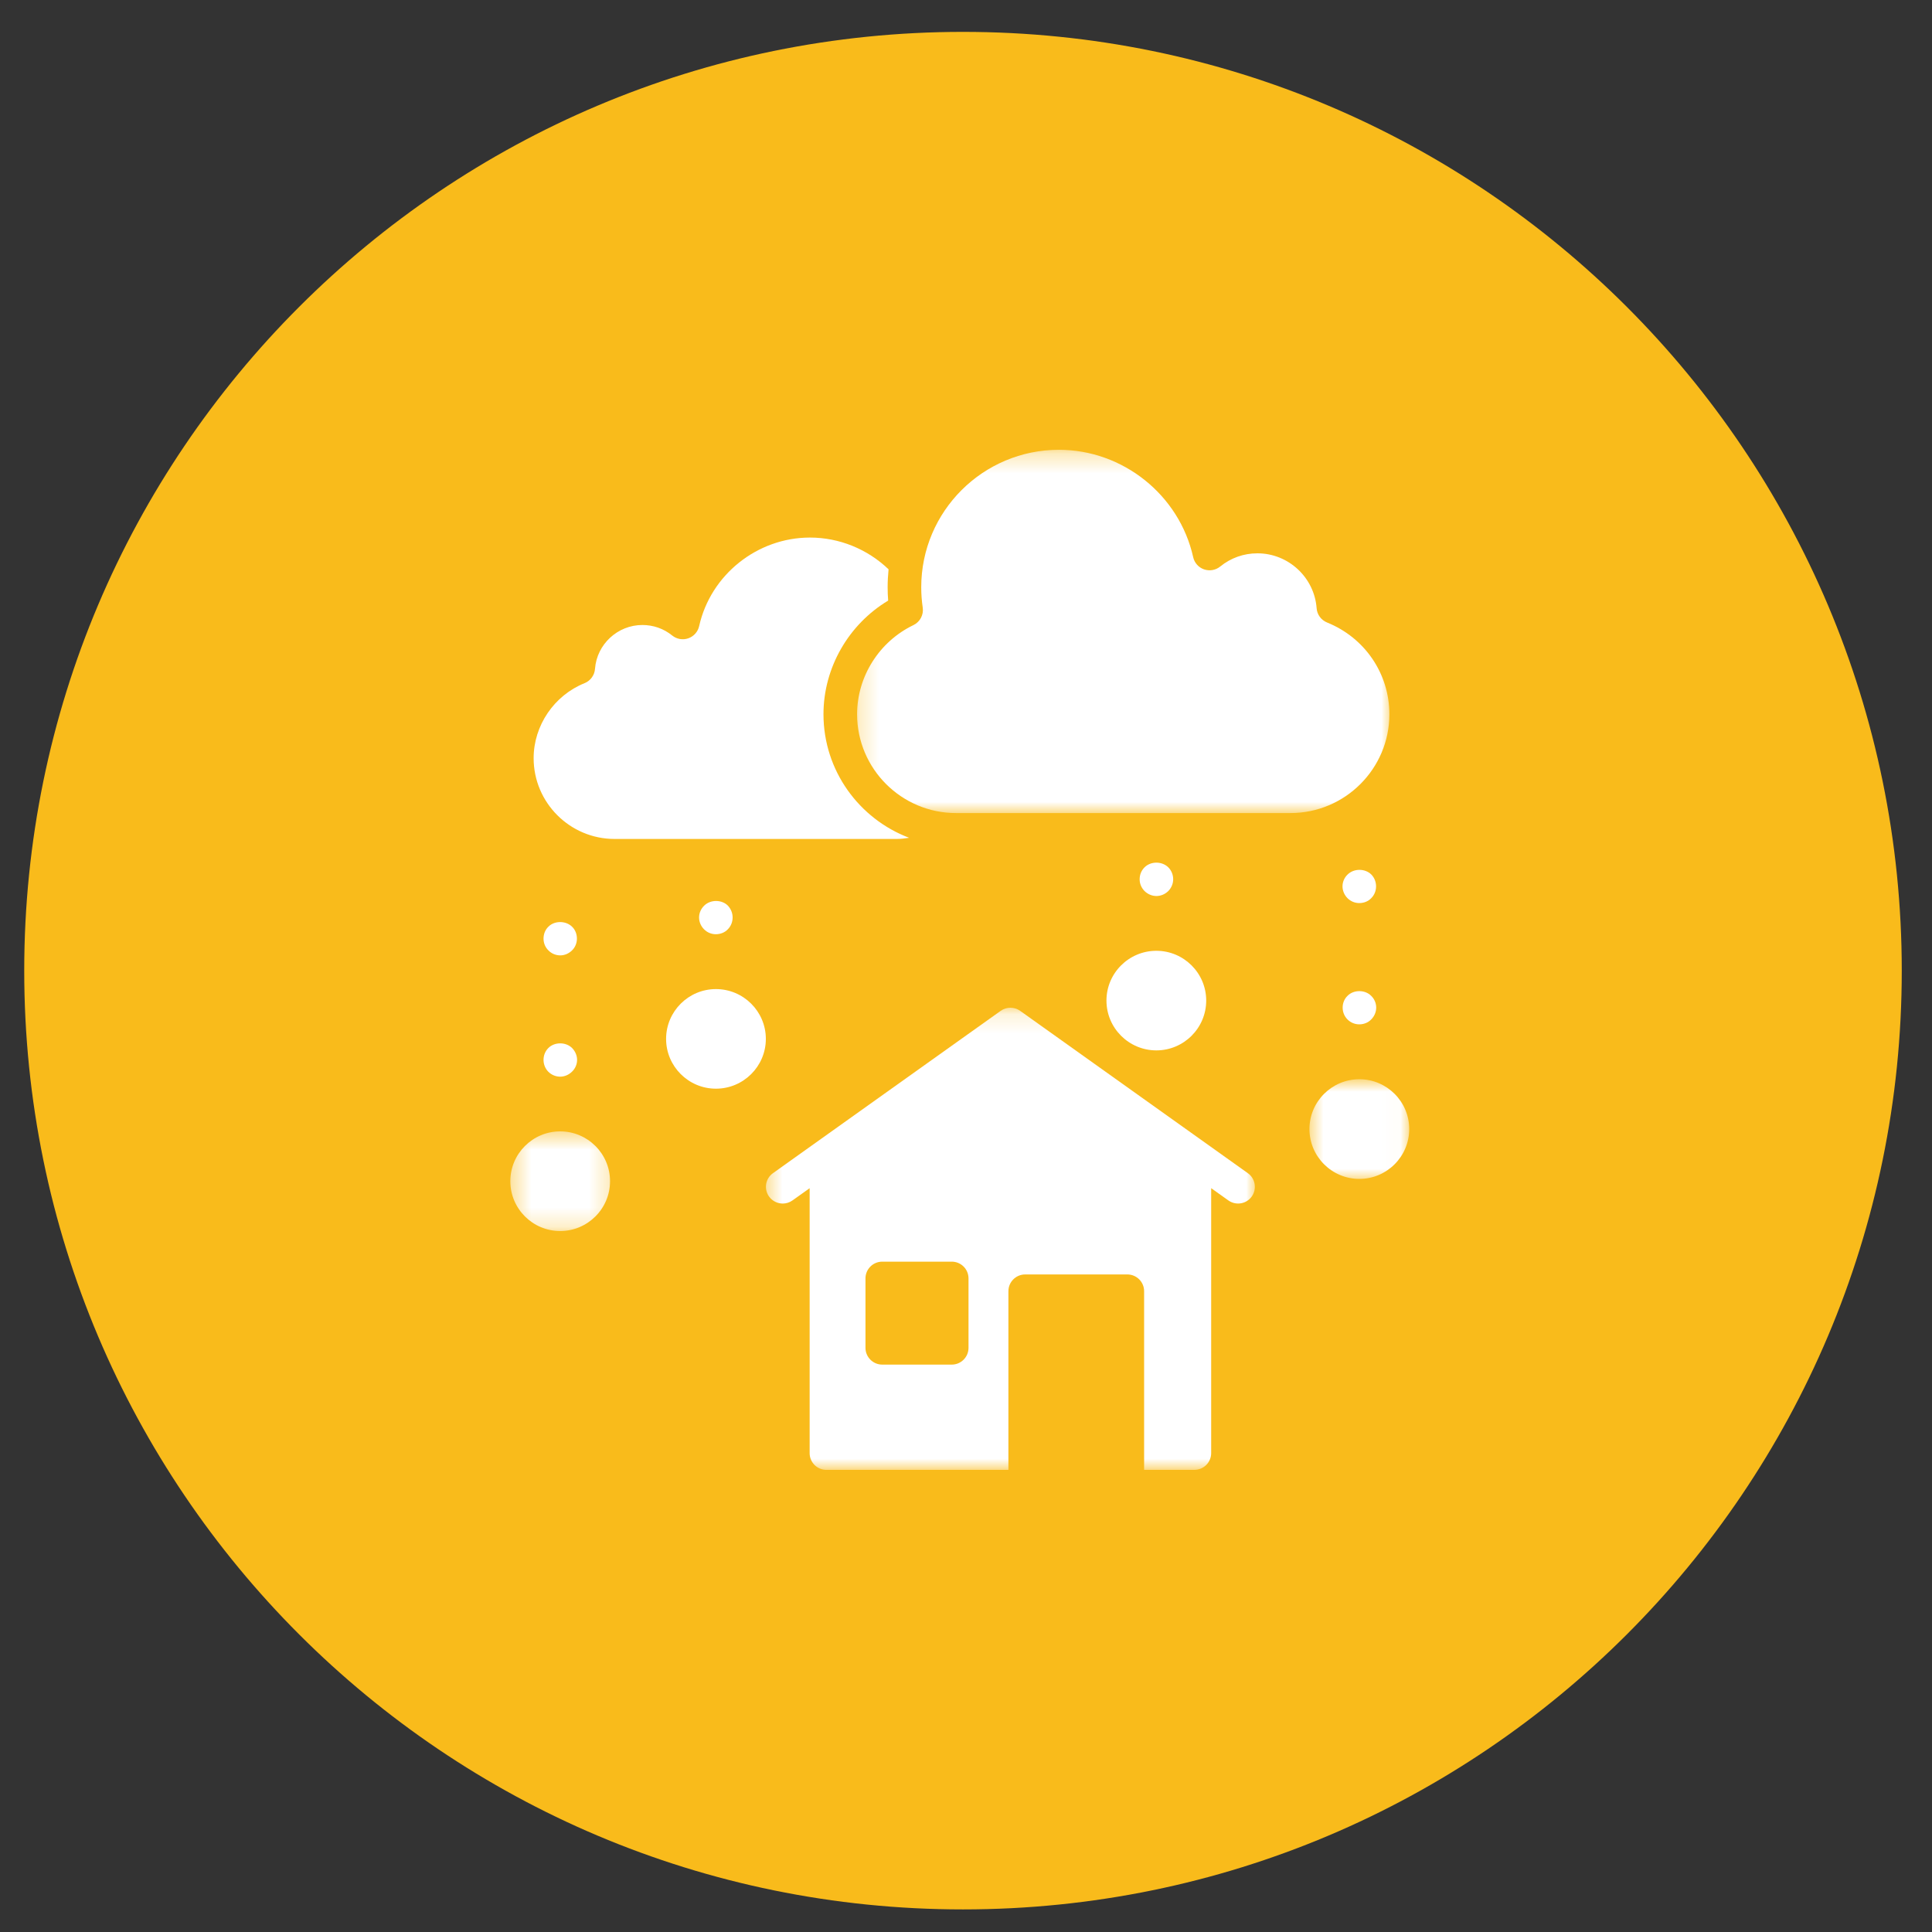
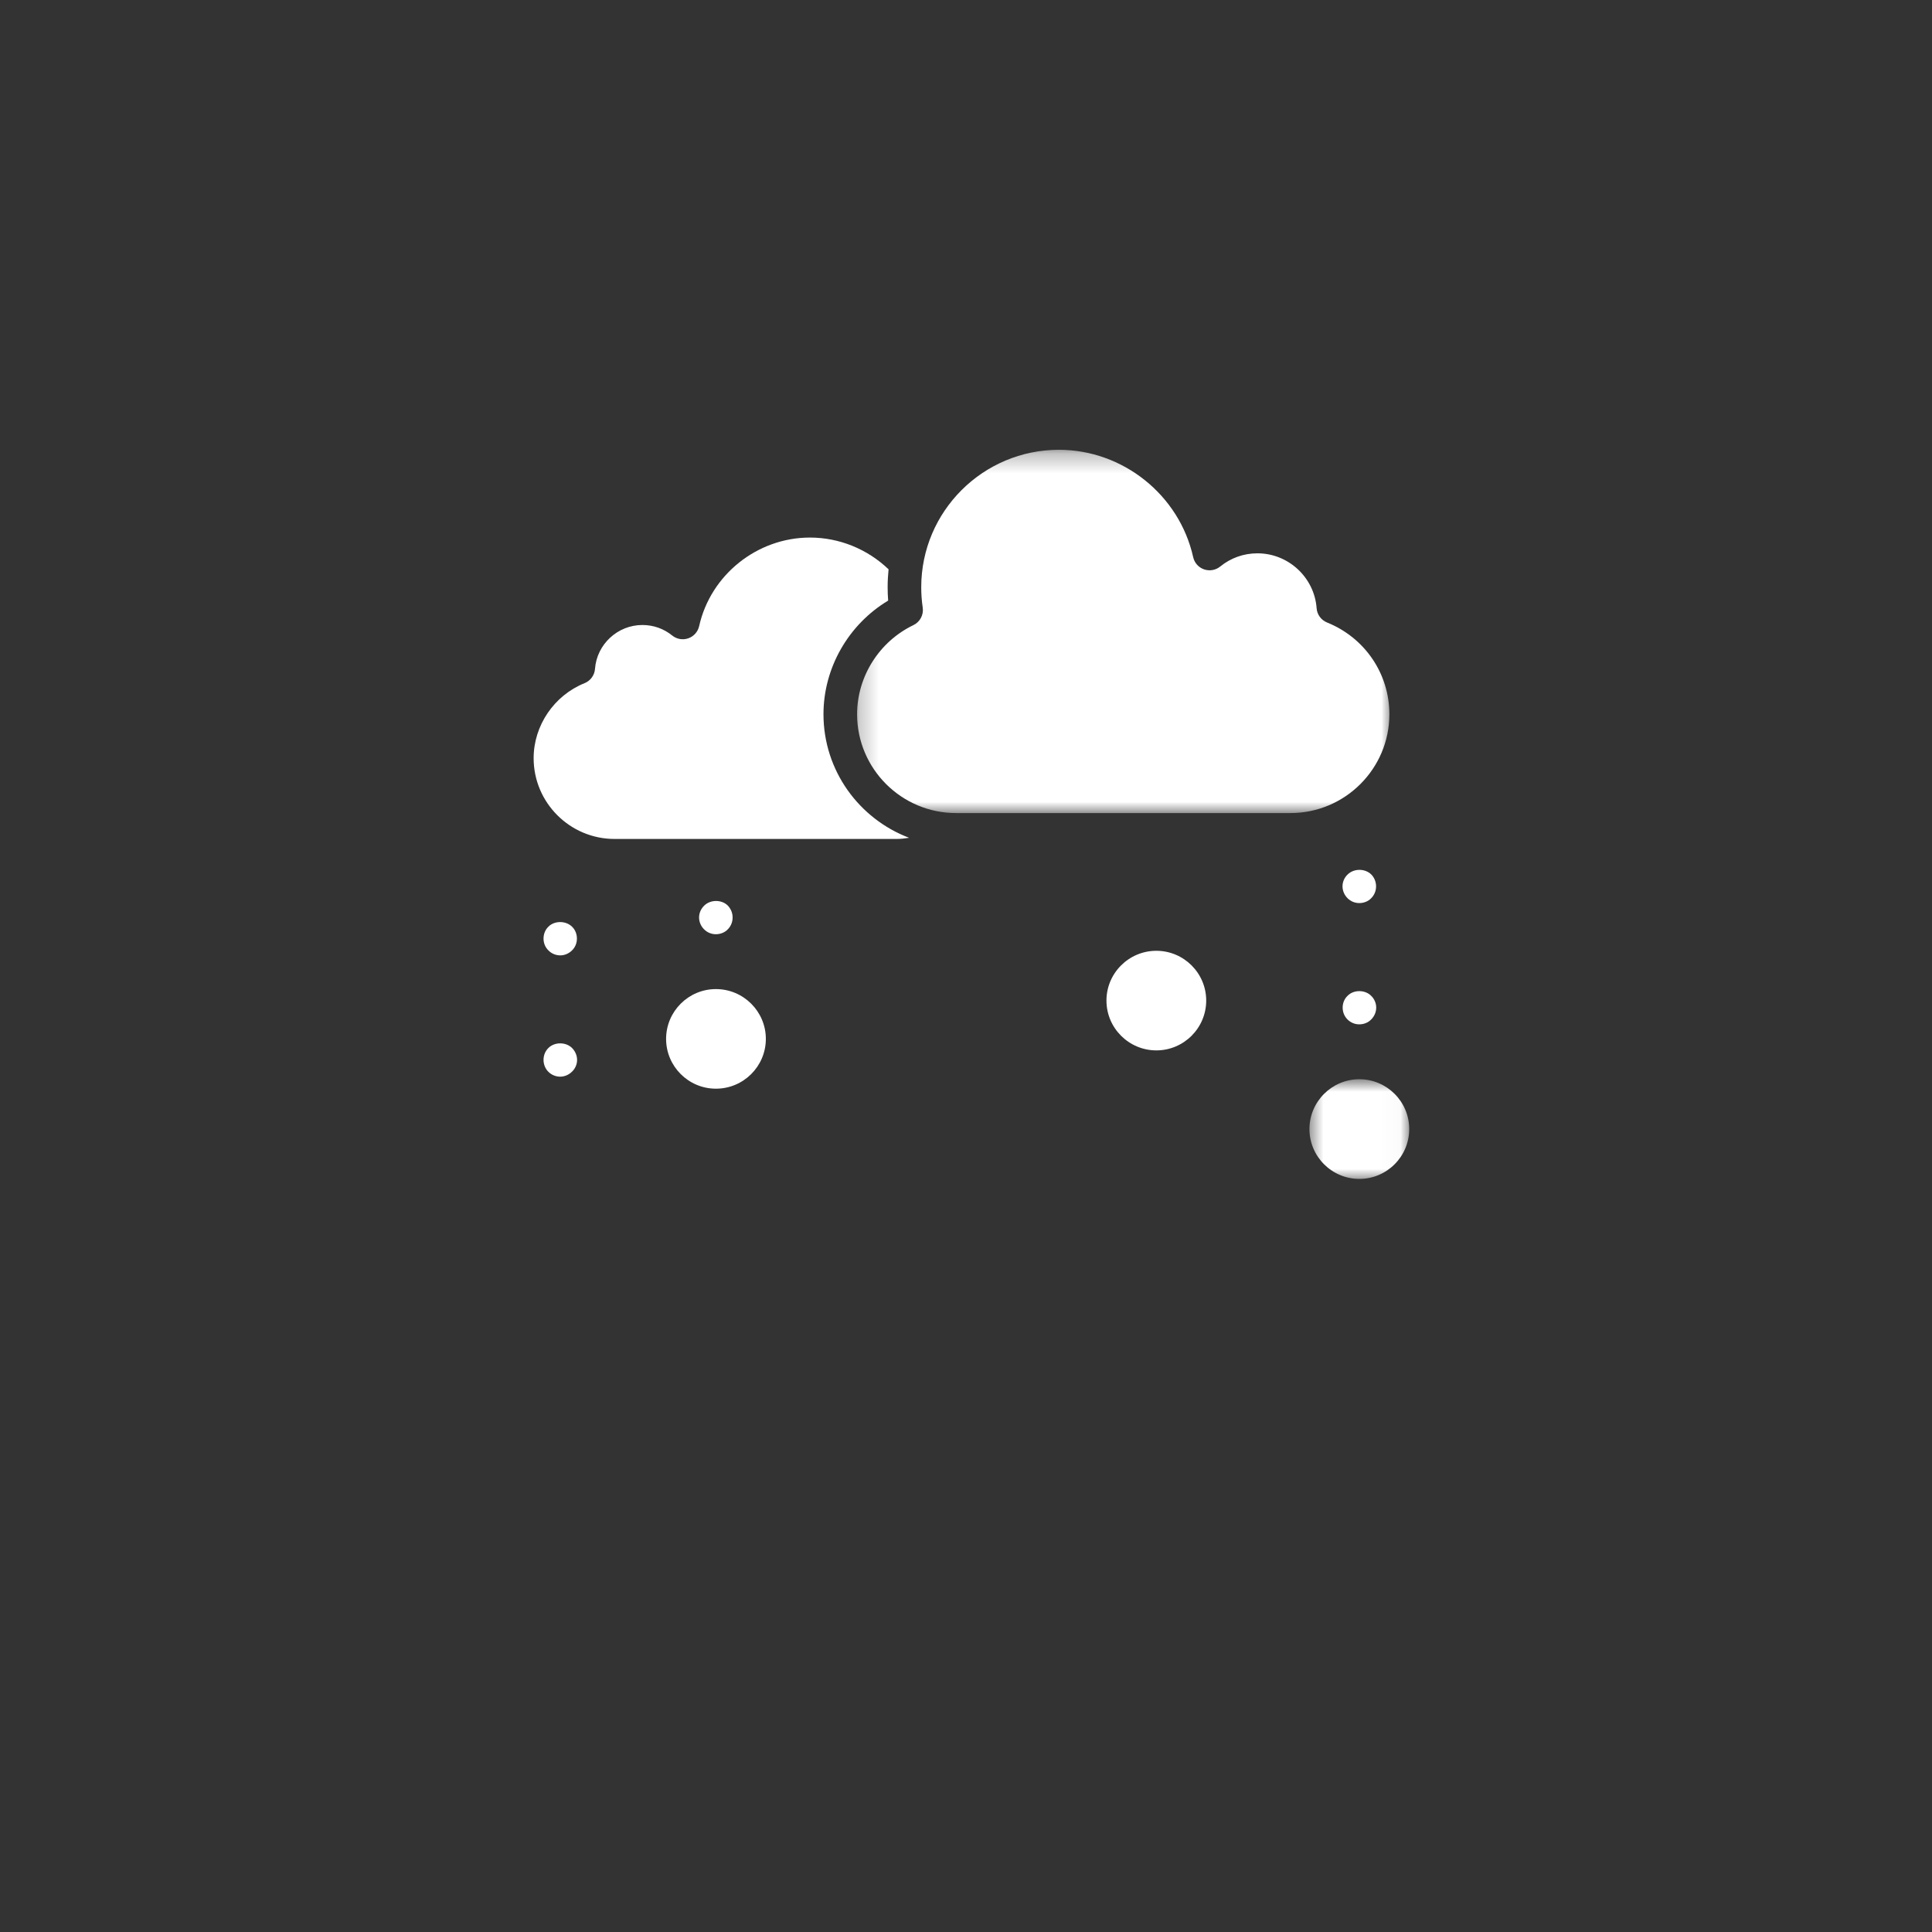
<svg xmlns="http://www.w3.org/2000/svg" width="100" height="100" viewBox="0 0 100 100" fill="none">
  <rect x="0" y="0" width="100" height="100" fill="#333333" stroke="none" />
-   <path d="M1.254 50.241C1.254 23.405 23.009 1.65 49.844 1.65C76.68 1.65 98.435 23.405 98.435 50.241C98.435 77.076 76.68 98.831 49.844 98.831C23.009 98.831 1.254 77.076 1.254 50.241Z" fill="#F9BB1B" />
  <mask id="mask0_498_5826" style="mask-type:luminance" maskUnits="userSpaceOnUse" x="39" y="52" width="27" height="25">
-     <path d="M39.492 52.152H65.012V76.079H39.492V52.152Z" fill="white" />
-   </mask>
+     </mask>
  <g mask="url(#mask0_498_5826)">
-     <path d="M64.587 60.723L52.804 52.322C52.503 52.106 52.096 52.106 51.794 52.322L40.009 60.723C39.618 61 39.527 61.542 39.806 61.933C39.976 62.169 40.243 62.296 40.514 62.296C40.689 62.296 40.865 62.243 41.018 62.134L41.907 61.501V75.214C41.907 75.694 42.296 76.081 42.775 76.081H52.195V66.832C52.195 66.353 52.584 65.965 53.064 65.965H58.35C58.83 65.965 59.219 66.353 59.219 66.832V76.079H61.822C62.302 76.079 62.69 75.692 62.69 75.212V61.499L63.579 62.133C63.969 62.411 64.51 62.322 64.79 61.933C65.068 61.542 64.977 61 64.587 60.723ZM50.13 69.764C50.13 70.243 49.741 70.632 49.262 70.632H45.666C45.186 70.632 44.797 70.243 44.797 69.764V66.17C44.797 65.691 45.186 65.303 45.666 65.303H49.262C49.742 65.303 50.13 65.691 50.13 66.17V69.764Z" fill="white" />
+     <path d="M64.587 60.723L52.804 52.322C52.503 52.106 52.096 52.106 51.794 52.322L40.009 60.723C39.618 61 39.527 61.542 39.806 61.933C40.689 62.296 40.865 62.243 41.018 62.134L41.907 61.501V75.214C41.907 75.694 42.296 76.081 42.775 76.081H52.195V66.832C52.195 66.353 52.584 65.965 53.064 65.965H58.35C58.83 65.965 59.219 66.353 59.219 66.832V76.079H61.822C62.302 76.079 62.69 75.692 62.69 75.212V61.499L63.579 62.133C63.969 62.411 64.51 62.322 64.79 61.933C65.068 61.542 64.977 61 64.587 60.723ZM50.13 69.764C50.13 70.243 49.741 70.632 49.262 70.632H45.666C45.186 70.632 44.797 70.243 44.797 69.764V66.17C44.797 65.691 45.186 65.303 45.666 65.303H49.262C49.742 65.303 50.13 65.691 50.13 66.17V69.764Z" fill="white" />
  </g>
  <path d="M37.056 51.195C35.634 51.195 34.477 52.352 34.477 53.773C34.477 55.194 35.634 56.35 37.056 56.35C38.481 56.35 39.64 55.194 39.64 53.773C39.64 52.352 38.481 51.195 37.056 51.195Z" fill="white" />
  <mask id="mask1_498_5826" style="mask-type:luminance" maskUnits="userSpaceOnUse" x="26" y="58" width="6" height="6">
    <path d="M26.383 58.488H31.749V63.768H26.383V58.488Z" fill="white" />
  </mask>
  <g mask="url(#mask1_498_5826)">
-     <path d="M28.994 58.56C27.571 58.56 26.414 59.717 26.414 61.14C26.414 62.562 27.571 63.718 28.994 63.718C30.418 63.718 31.576 62.562 31.576 61.14C31.576 59.717 30.418 58.56 28.994 58.56Z" fill="white" />
-   </g>
+     </g>
  <path d="M59.852 49.213C58.429 49.213 57.27 50.369 57.27 51.789C57.27 53.211 58.429 54.368 59.852 54.368C61.275 54.368 62.433 53.211 62.433 51.789C62.433 50.369 61.276 49.213 59.852 49.213Z" fill="white" />
  <mask id="mask2_498_5826" style="mask-type:luminance" maskUnits="userSpaceOnUse" x="67" y="55" width="6" height="7">
    <path d="M67.648 55.85H72.975V61.13H67.648V55.85Z" fill="white" />
  </mask>
  <g mask="url(#mask2_498_5826)">
    <path d="M70.36 55.861C68.936 55.861 67.777 57.018 67.777 58.44C67.777 59.863 68.935 61.02 70.36 61.02C71.783 61.02 72.941 59.863 72.941 58.44C72.941 57.018 71.783 55.861 70.36 55.861Z" fill="white" />
  </g>
  <path d="M28.991 55.728C28.765 55.728 28.541 55.633 28.384 55.476C28.219 55.312 28.133 55.086 28.133 54.86C28.133 54.627 28.219 54.409 28.384 54.244C28.705 53.924 29.287 53.924 29.609 54.244C29.773 54.408 29.87 54.634 29.87 54.86C29.87 55.086 29.775 55.311 29.609 55.467C29.442 55.632 29.226 55.728 28.991 55.728Z" fill="white" />
  <path d="M29.001 49.45C28.767 49.45 28.541 49.355 28.384 49.19C28.22 49.033 28.133 48.808 28.133 48.583C28.133 48.349 28.22 48.123 28.384 47.967C28.697 47.646 29.288 47.646 29.61 47.967C29.774 48.123 29.861 48.347 29.861 48.583C29.861 48.808 29.774 49.033 29.61 49.19C29.444 49.354 29.227 49.45 29.001 49.45Z" fill="white" />
  <path d="M37.052 48.355C36.826 48.355 36.608 48.268 36.444 48.103C36.279 47.938 36.184 47.722 36.184 47.487C36.184 47.261 36.279 47.044 36.444 46.88C36.774 46.55 37.356 46.559 37.669 46.87C37.834 47.044 37.92 47.261 37.92 47.487C37.92 47.721 37.834 47.937 37.669 48.103C37.512 48.269 37.286 48.355 37.052 48.355Z" fill="white" />
-   <path d="M59.856 46.378C59.631 46.378 59.405 46.283 59.239 46.118C59.075 45.952 58.988 45.736 58.988 45.511C58.988 45.276 59.075 45.059 59.239 44.895C59.57 44.564 60.151 44.574 60.473 44.895C60.629 45.051 60.724 45.276 60.724 45.511C60.724 45.736 60.629 45.961 60.473 46.118C60.308 46.283 60.082 46.378 59.856 46.378Z" fill="white" />
  <path d="M70.356 53.02C70.129 53.02 69.912 52.932 69.747 52.768C69.583 52.603 69.496 52.387 69.496 52.152C69.496 51.926 69.583 51.701 69.747 51.545C70.069 51.215 70.659 51.224 70.972 51.545C71.136 51.701 71.232 51.926 71.232 52.152C71.232 52.386 71.136 52.603 70.972 52.768C70.815 52.932 70.59 53.02 70.356 53.02Z" fill="white" />
  <path d="M70.357 46.743C70.13 46.743 69.913 46.656 69.748 46.491C69.584 46.327 69.488 46.101 69.488 45.876C69.488 45.65 69.584 45.424 69.748 45.269C70.079 44.939 70.651 44.948 70.973 45.259C71.138 45.423 71.225 45.65 71.225 45.876C71.225 46.109 71.138 46.326 70.973 46.491C70.817 46.656 70.591 46.743 70.357 46.743Z" fill="white" />
  <mask id="mask3_498_5826" style="mask-type:luminance" maskUnits="userSpaceOnUse" x="44" y="23" width="29" height="20">
    <path d="M44.238 23.281H72.046V42.123H44.238V23.281Z" fill="white" />
  </mask>
  <g mask="url(#mask3_498_5826)">
    <path d="M68.688 32.22C68.382 32.096 68.171 31.81 68.148 31.479C68.03 29.887 66.685 28.64 65.085 28.64C64.375 28.64 63.708 28.876 63.155 29.325C62.922 29.514 62.607 29.568 62.322 29.471C62.038 29.373 61.825 29.134 61.759 28.84C61.042 25.619 58.119 23.281 54.809 23.281C50.88 23.281 47.683 26.471 47.683 30.394C47.683 30.75 47.709 31.105 47.76 31.447C47.816 31.822 47.621 32.191 47.278 32.356C45.507 33.207 44.363 35.019 44.363 36.969C44.363 39.789 46.661 42.084 49.484 42.084H66.793C69.617 42.084 71.914 39.789 71.914 36.969C71.913 34.872 70.647 33.009 68.688 32.22Z" fill="white" />
  </g>
  <path d="M27.621 39.242C27.621 41.548 29.5 43.424 31.809 43.424H46.419C46.634 43.424 46.846 43.397 47.055 43.364C44.469 42.383 42.623 39.889 42.623 36.967C42.623 34.563 43.92 32.318 45.971 31.087C45.953 30.856 45.944 30.624 45.944 30.391C45.944 30.079 45.962 29.771 45.992 29.468C44.903 28.423 43.444 27.824 41.925 27.824C39.192 27.824 36.78 29.753 36.188 32.408C36.122 32.701 35.91 32.94 35.626 33.039C35.344 33.138 35.028 33.084 34.793 32.894C34.352 32.538 33.819 32.35 33.249 32.35C31.969 32.35 30.892 33.347 30.797 34.621C30.773 34.951 30.563 35.237 30.256 35.361C28.68 35.995 27.621 37.554 27.621 39.242Z" fill="white" />
</svg>